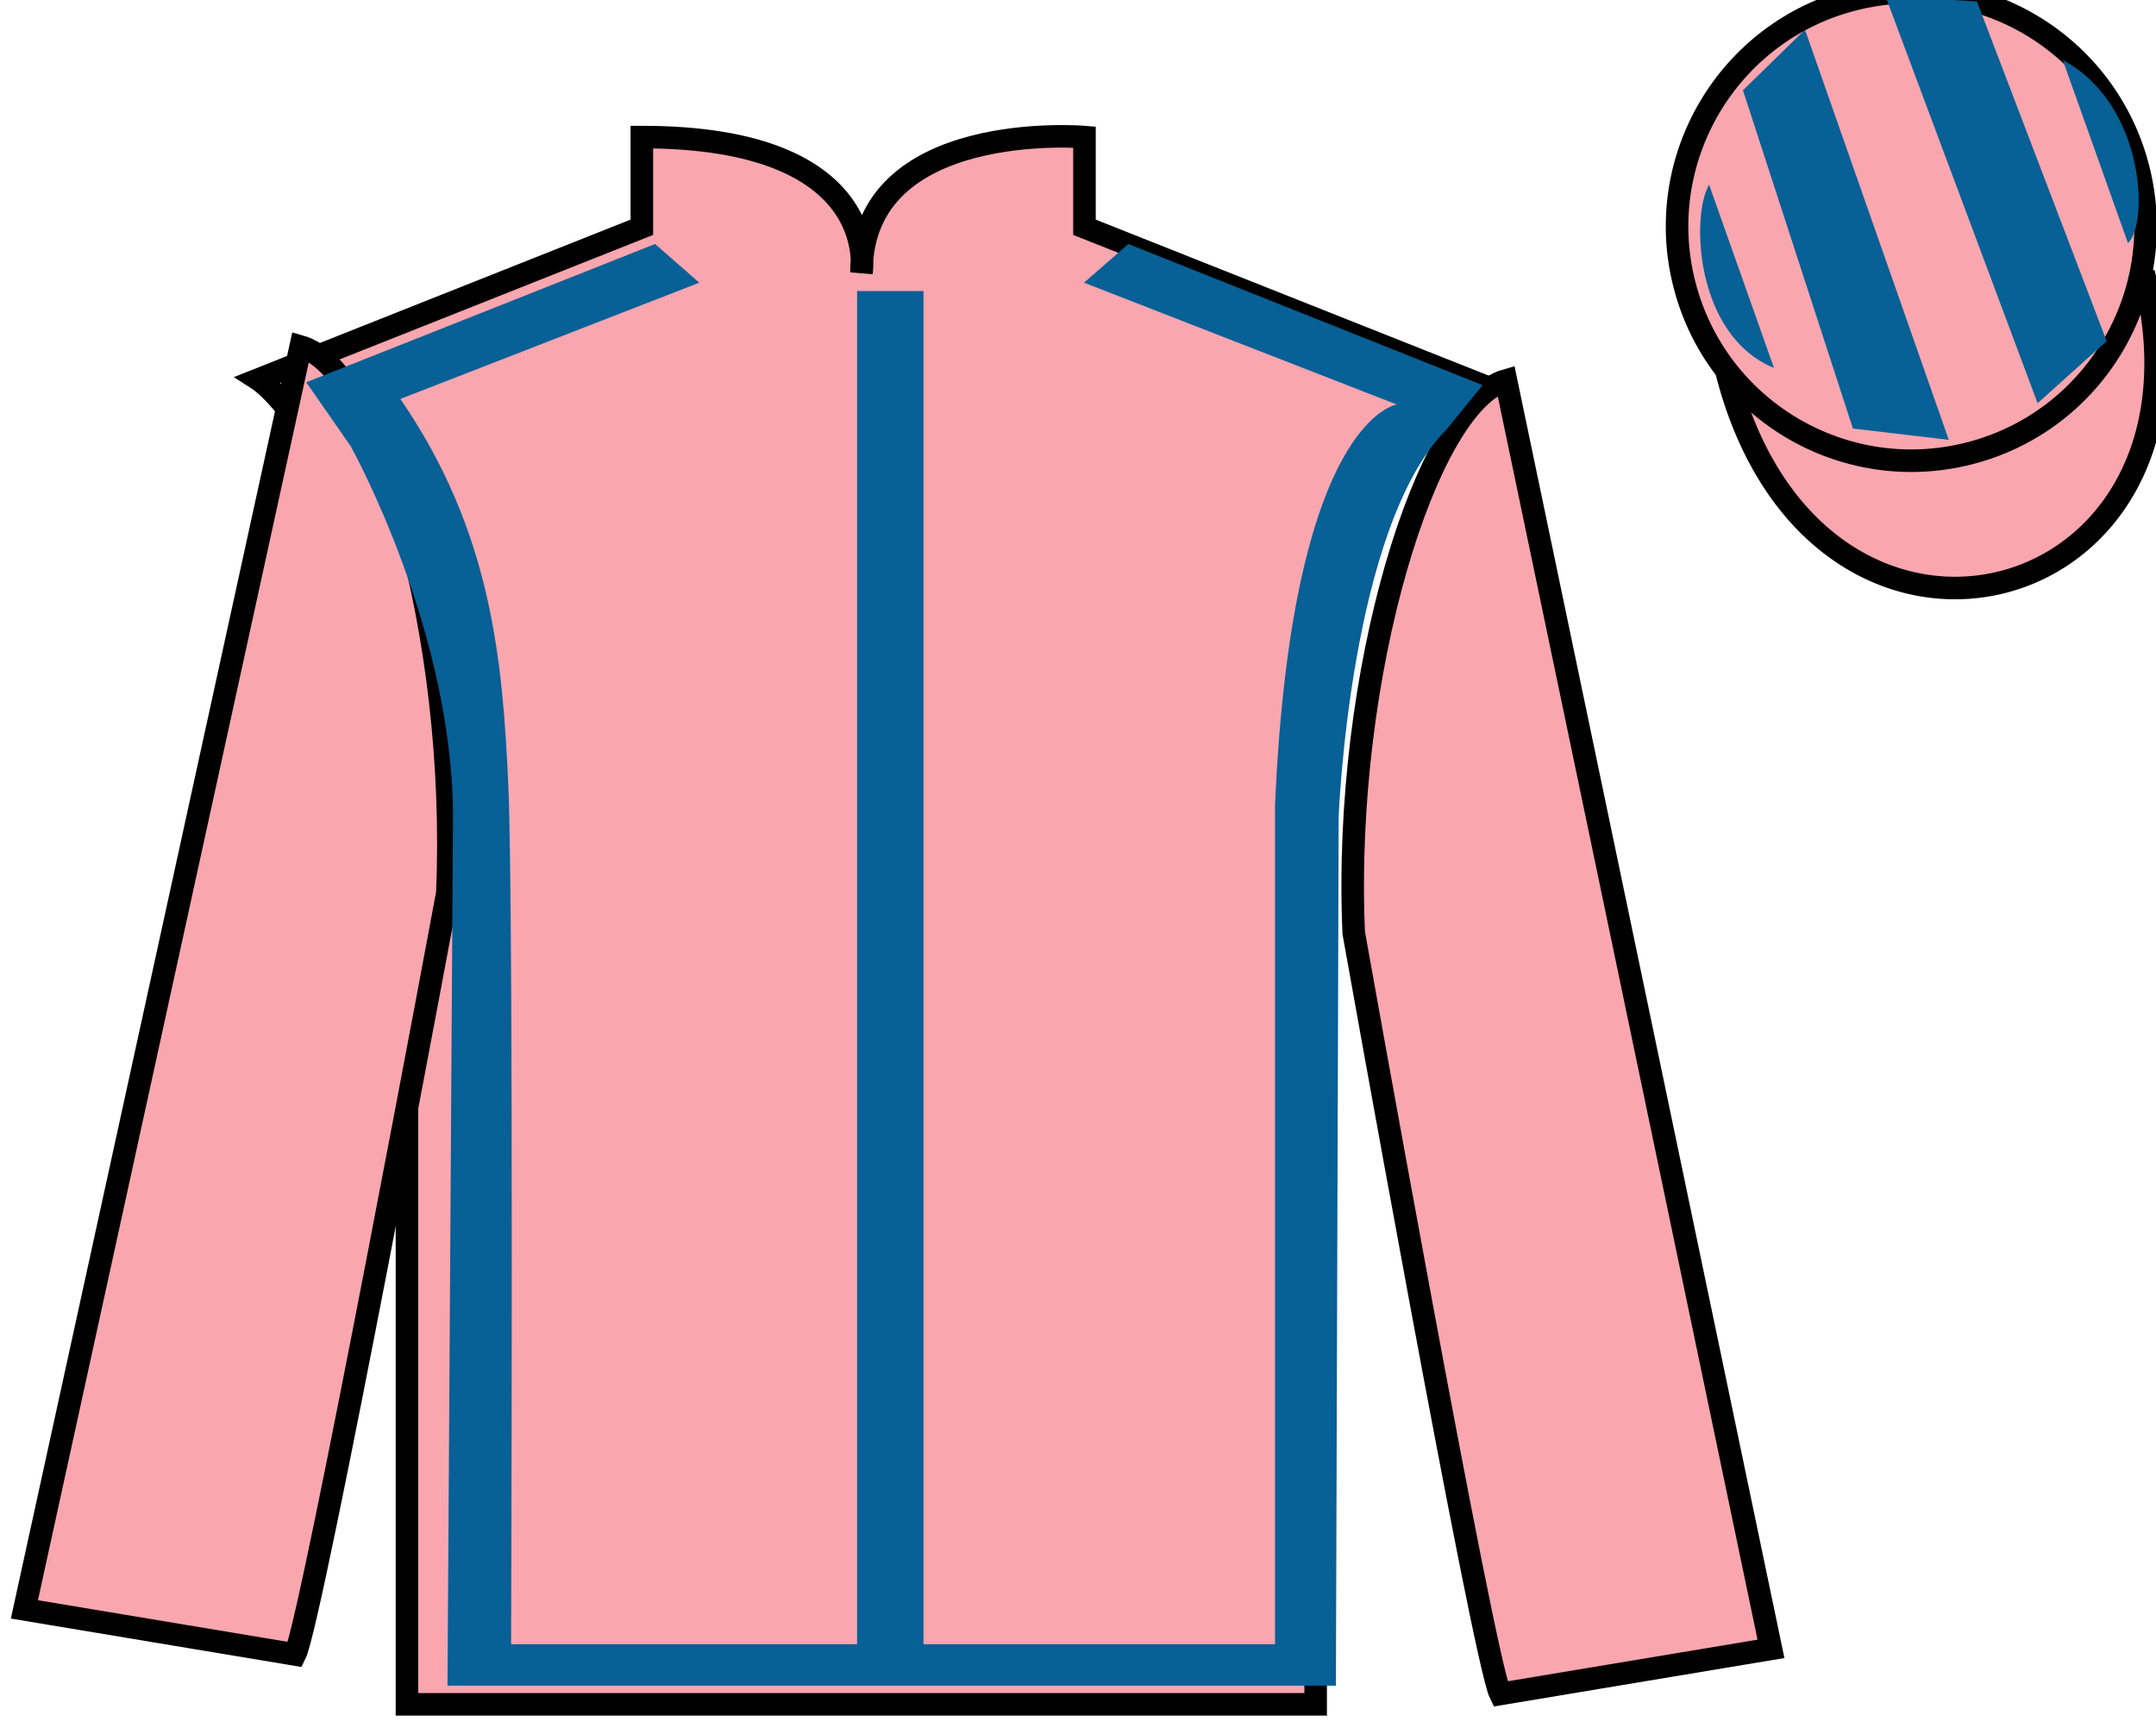
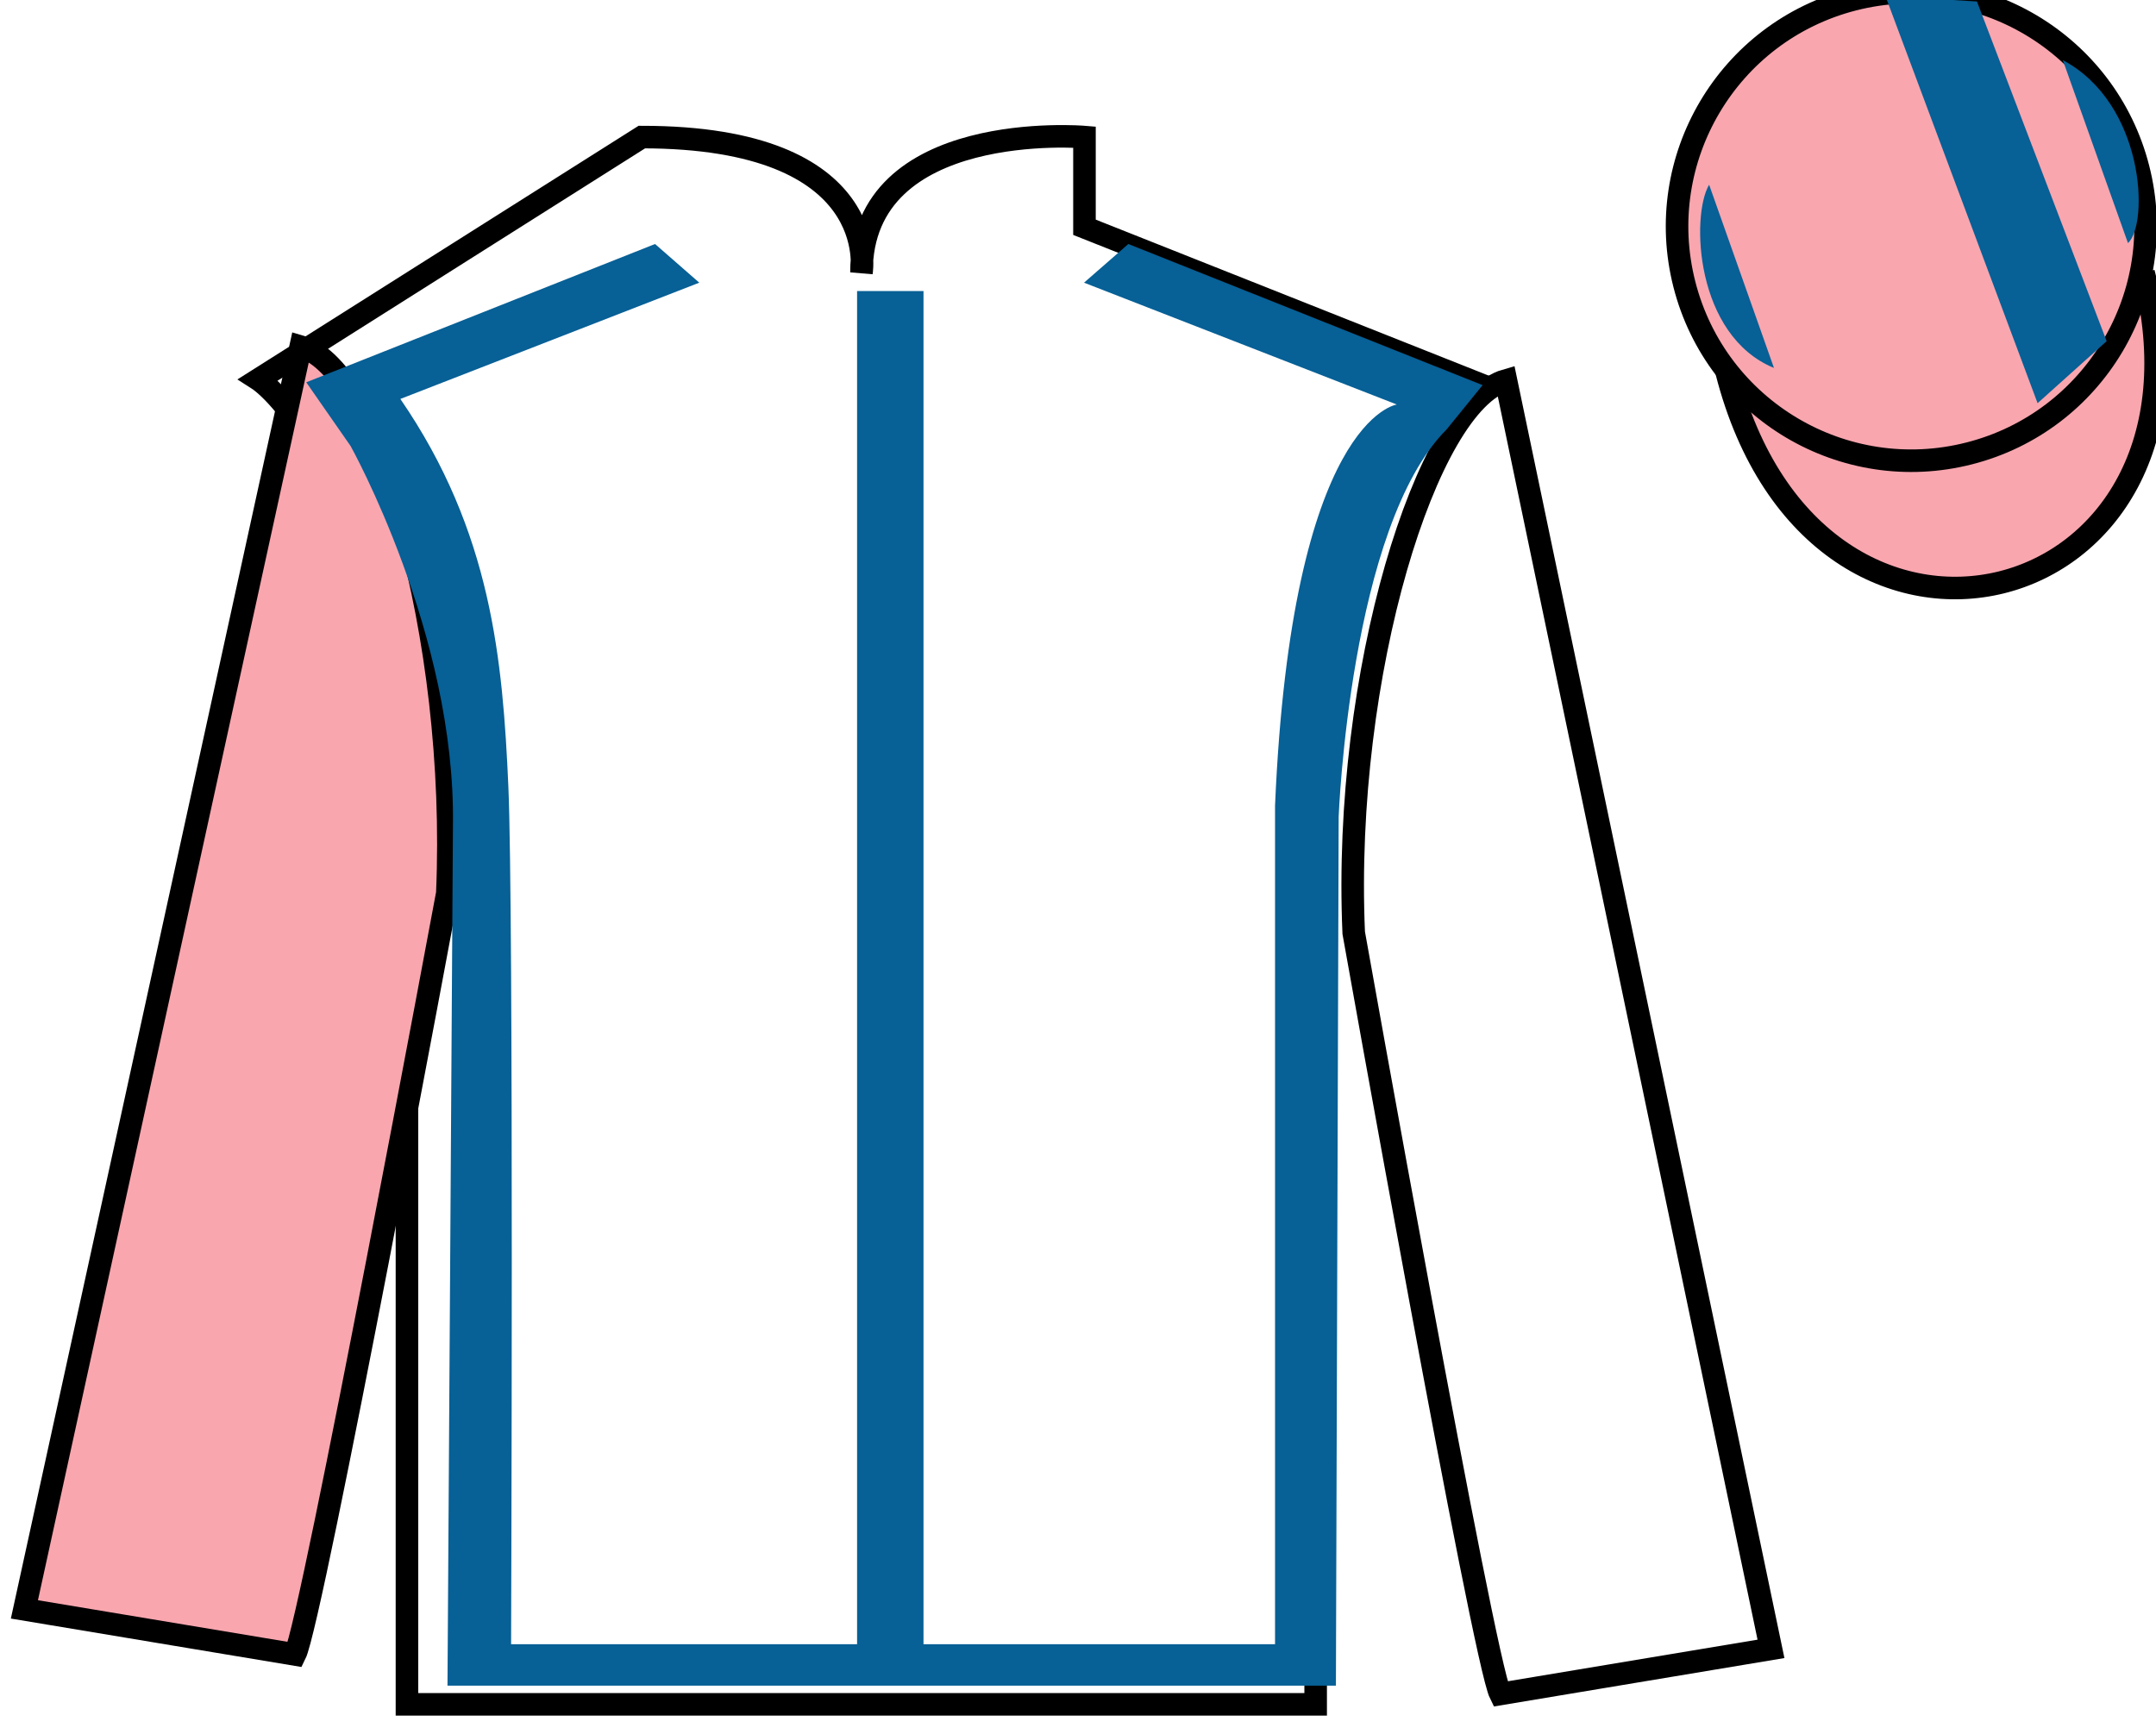
<svg xmlns="http://www.w3.org/2000/svg" width="95.59pt" height="76.91pt" viewBox="0 0 95.59 76.91" version="1.1">
  <g id="surface0">
    <path style="fill-rule:nonzero;fill:rgb(97.421%,65.107%,68.362%);fill-opacity:1;stroke-width:10;stroke-linecap:butt;stroke-linejoin:miter;stroke:rgb(0%,0%,0%);stroke-opacity:1;stroke-miterlimit:4;" d="M 765.508 604.256 C 805.234 448.592 989.18 496.209 950.391 648.202 " transform="matrix(0.1,0,0,-0.1,0,76.91)" />
    <path style=" stroke:none;fill-rule:nonzero;fill:rgb(97.421%,65.107%,68.362%);fill-opacity:1;" d="M 87.309 20.105 C 92.867 18.688 96.223 13.031 94.805 7.473 C 93.387 1.914 87.734 -1.441 82.176 -0.023 C 76.617 1.395 73.262 7.051 74.68 12.609 C 76.098 18.168 81.754 21.523 87.309 20.105 " />
    <path style="fill:none;stroke-width:10;stroke-linecap:butt;stroke-linejoin:miter;stroke:rgb(0%,0%,0%);stroke-opacity:1;stroke-miterlimit:4;" d="M 873.086 568.045 C 928.672 582.225 962.227 638.788 948.047 694.373 C 933.867 749.959 877.344 783.514 821.758 769.334 C 766.172 755.155 732.617 698.592 746.797 643.006 C 760.977 587.42 817.539 553.866 873.086 568.045 Z M 873.086 568.045 " transform="matrix(0.1,0,0,-0.1,0,76.91)" />
    <path style=" stroke:none;fill-rule:nonzero;fill:rgb(2.931%,37.739%,58.772%);fill-opacity:1;" d="M 75.777 8.191 L 78.652 16.316 C 75.152 14.879 74.965 9.566 75.777 8.191 " />
-     <path style=" stroke:none;fill-rule:nonzero;fill:rgb(2.931%,37.739%,58.772%);fill-opacity:1;" d="M 77.277 4.004 L 82.152 19.004 L 86.402 19.504 L 80.027 1.316 L 77.277 4.004 " />
    <path style=" stroke:none;fill-rule:nonzero;fill:rgb(2.931%,37.739%,58.772%);fill-opacity:1;" d="M 83.59 -0.184 L 90.34 17.879 L 93.402 15.129 L 87.652 0.066 L 83.59 -0.184 " />
    <path style=" stroke:none;fill-rule:nonzero;fill:rgb(2.931%,37.739%,58.772%);fill-opacity:1;" d="M 94.348 10.781 L 91.457 2.664 C 95.086 4.594 95.285 9.906 94.348 10.781 " />
-     <path style=" stroke:none;fill-rule:nonzero;fill:rgb(97.421%,65.107%,68.362%);fill-opacity:1;" d="M 11.457 16.828 C 11.457 16.828 16.543 20.078 18.043 35.41 C 18.043 35.41 18.043 50.41 18.043 75.578 L 58.332 75.578 L 58.332 35.242 C 58.332 35.242 60.125 20.242 65.082 16.828 L 48.082 10.078 L 48.082 6.078 C 48.082 6.078 38.195 5.242 38.195 12.078 C 38.195 12.078 39.207 6.078 28.457 6.078 L 28.457 10.078 L 11.457 16.828 " />
-     <path style="fill:none;stroke-width:10;stroke-linecap:butt;stroke-linejoin:miter;stroke:rgb(0%,0%,0%);stroke-opacity:1;stroke-miterlimit:4;" d="M 114.57 600.819 C 114.57 600.819 165.43 568.319 180.43 414.998 C 180.43 414.998 180.43 264.998 180.43 13.319 L 583.32 13.319 L 583.32 416.678 C 583.32 416.678 601.25 566.678 650.82 600.819 L 480.82 668.319 L 480.82 708.319 C 480.82 708.319 381.953 716.678 381.953 648.319 C 381.953 648.319 392.07 708.319 284.57 708.319 L 284.57 668.319 L 114.57 600.819 Z M 114.57 600.819 " transform="matrix(0.1,0,0,-0.1,0,76.91)" />
+     <path style="fill:none;stroke-width:10;stroke-linecap:butt;stroke-linejoin:miter;stroke:rgb(0%,0%,0%);stroke-opacity:1;stroke-miterlimit:4;" d="M 114.57 600.819 C 114.57 600.819 165.43 568.319 180.43 414.998 C 180.43 414.998 180.43 264.998 180.43 13.319 L 583.32 13.319 L 583.32 416.678 C 583.32 416.678 601.25 566.678 650.82 600.819 L 480.82 668.319 L 480.82 708.319 C 480.82 708.319 381.953 716.678 381.953 648.319 C 381.953 648.319 392.07 708.319 284.57 708.319 L 114.57 600.819 Z M 114.57 600.819 " transform="matrix(0.1,0,0,-0.1,0,76.91)" />
    <path style=" stroke:none;fill-rule:nonzero;fill:rgb(0%,0%,0%);fill-opacity:1;" d="M 16.543 18.141 L 14.621 15.379 " />
    <path style=" stroke:none;fill-rule:nonzero;fill:rgb(97.421%,65.107%,68.362%);fill-opacity:1;" d="M 13.082 73.367 C 13.832 71.867 19.832 39.617 19.832 39.617 C 20.332 28.117 16.832 16.367 13.332 15.367 L 1.082 71.367 L 13.082 73.367 " />
    <path style="fill:none;stroke-width:10;stroke-linecap:butt;stroke-linejoin:miter;stroke:rgb(0%,0%,0%);stroke-opacity:1;stroke-miterlimit:4;" d="M 130.82 35.428 C 138.32 50.428 198.32 372.928 198.32 372.928 C 203.32 487.928 168.32 605.428 133.32 615.428 L 10.82 55.428 L 130.82 35.428 Z M 130.82 35.428 " transform="matrix(0.1,0,0,-0.1,0,76.91)" />
-     <path style=" stroke:none;fill-rule:nonzero;fill:rgb(97.421%,65.107%,68.362%);fill-opacity:1;" d="M 78.52 73.117 L 66.77 16.867 C 63.27 17.867 59.52 29.867 60.02 41.367 C 60.02 41.367 65.77 73.617 66.52 75.117 L 78.52 73.117 " />
    <path style="fill:none;stroke-width:10;stroke-linecap:butt;stroke-linejoin:miter;stroke:rgb(0%,0%,0%);stroke-opacity:1;stroke-miterlimit:4;" d="M 785.195 37.928 L 667.695 600.428 C 632.695 590.428 595.195 470.428 600.195 355.428 C 600.195 355.428 657.695 32.928 665.195 17.928 L 785.195 37.928 Z M 785.195 37.928 " transform="matrix(0.1,0,0,-0.1,0,76.91)" />
    <path style=" stroke:none;fill-rule:nonzero;fill:rgb(2.931%,37.739%,58.772%);fill-opacity:1;" d="M 13.578 16.953 L 29.043 10.82 L 31.004 12.535 L 17.75 17.691 C 21.801 23.582 22.289 29.285 22.539 34.871 C 22.781 40.391 22.66 72.91 22.66 72.91 L 38 72.91 L 38 12.906 L 40.945 12.906 L 40.945 72.91 L 56.531 72.91 L 56.531 35.73 C 57.266 18.551 61.93 17.938 61.93 17.938 L 48.062 12.535 L 50.027 10.82 L 65.734 17.078 L 64.141 19.039 C 59.844 23.336 59.352 36.219 59.352 36.219 L 59.23 74.75 L 19.84 74.75 L 20.082 36.586 C 20.207 28.121 15.543 19.777 15.543 19.777 " />
  </g>
</svg>